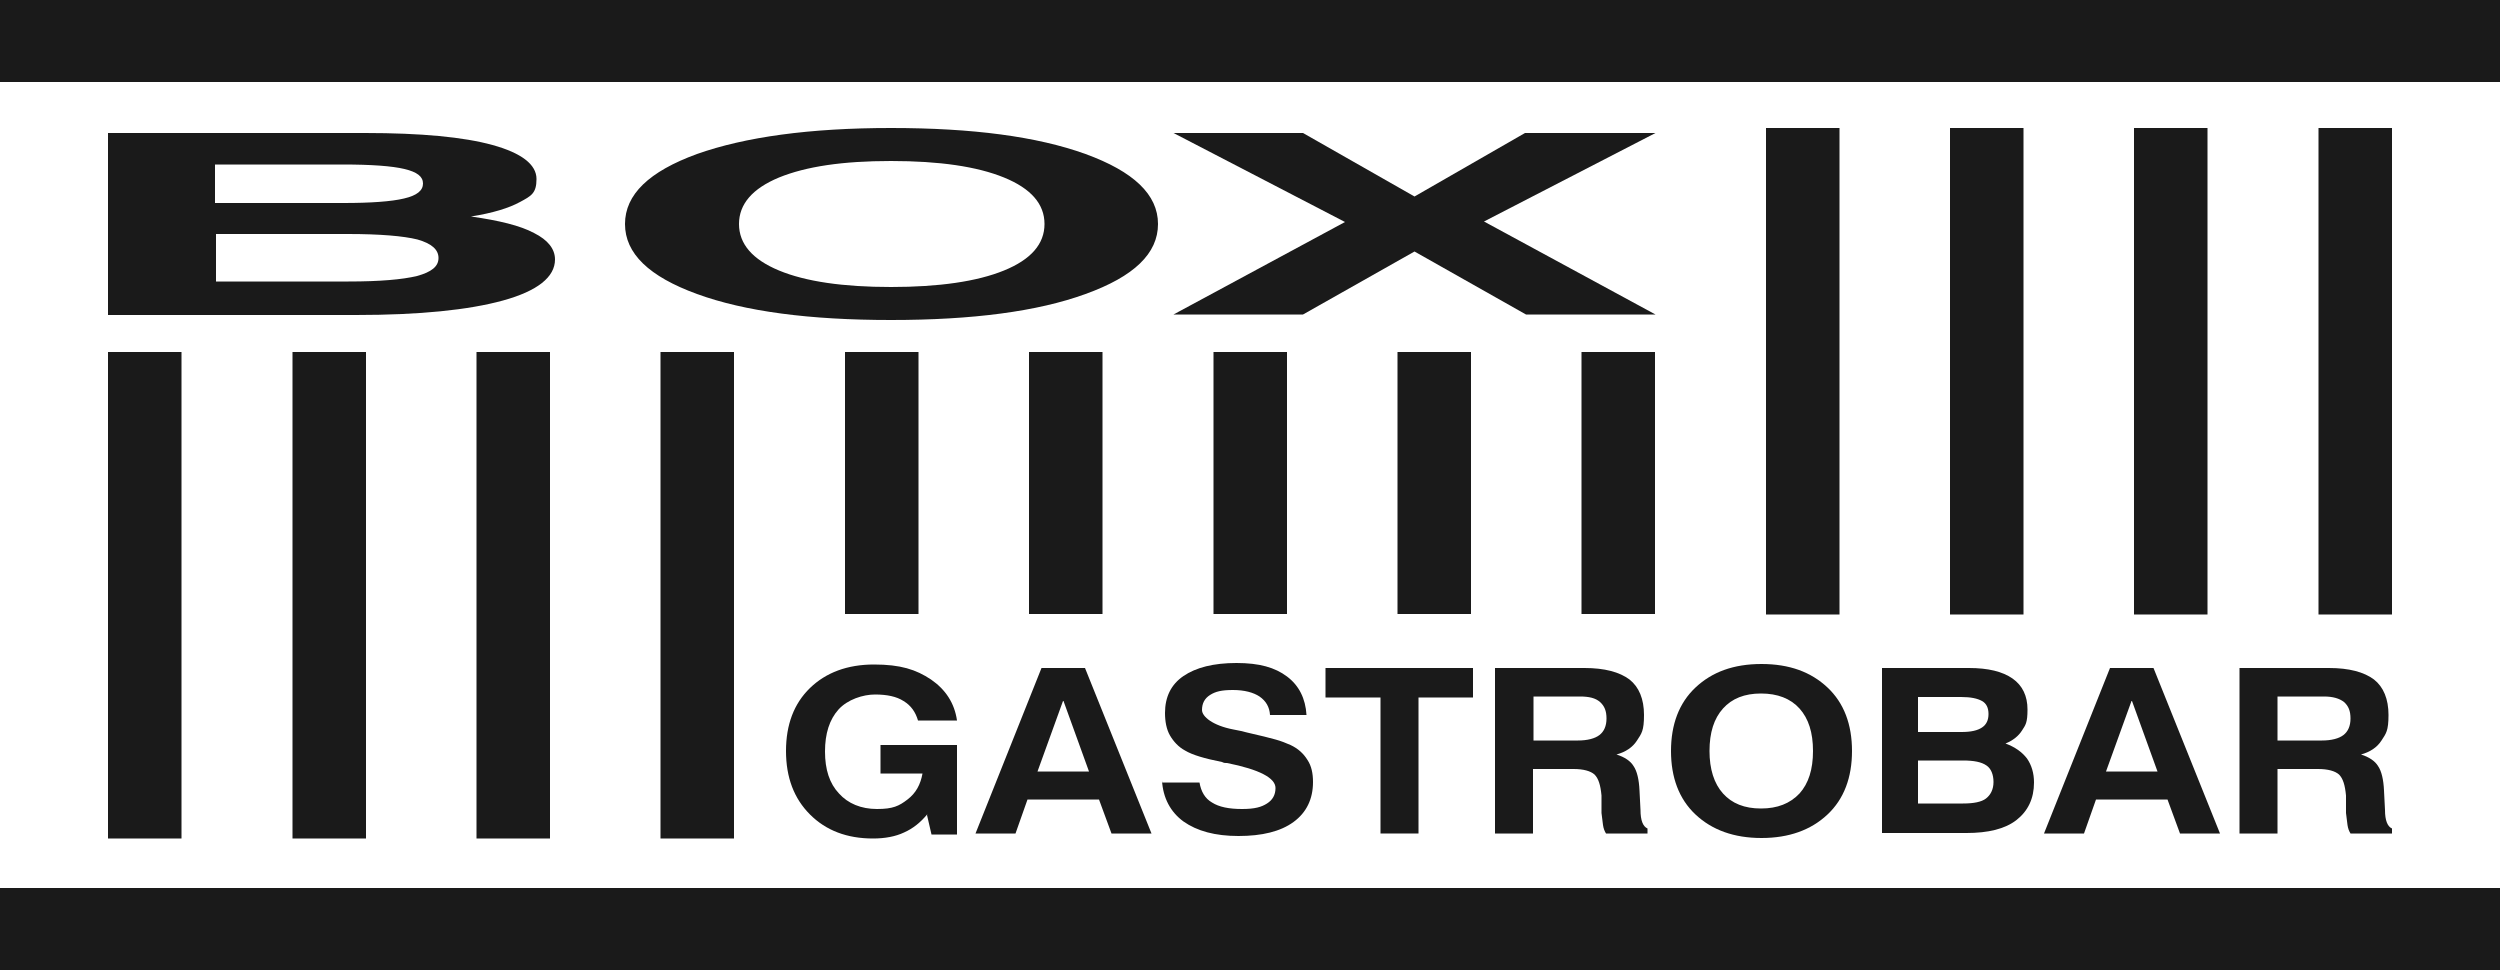
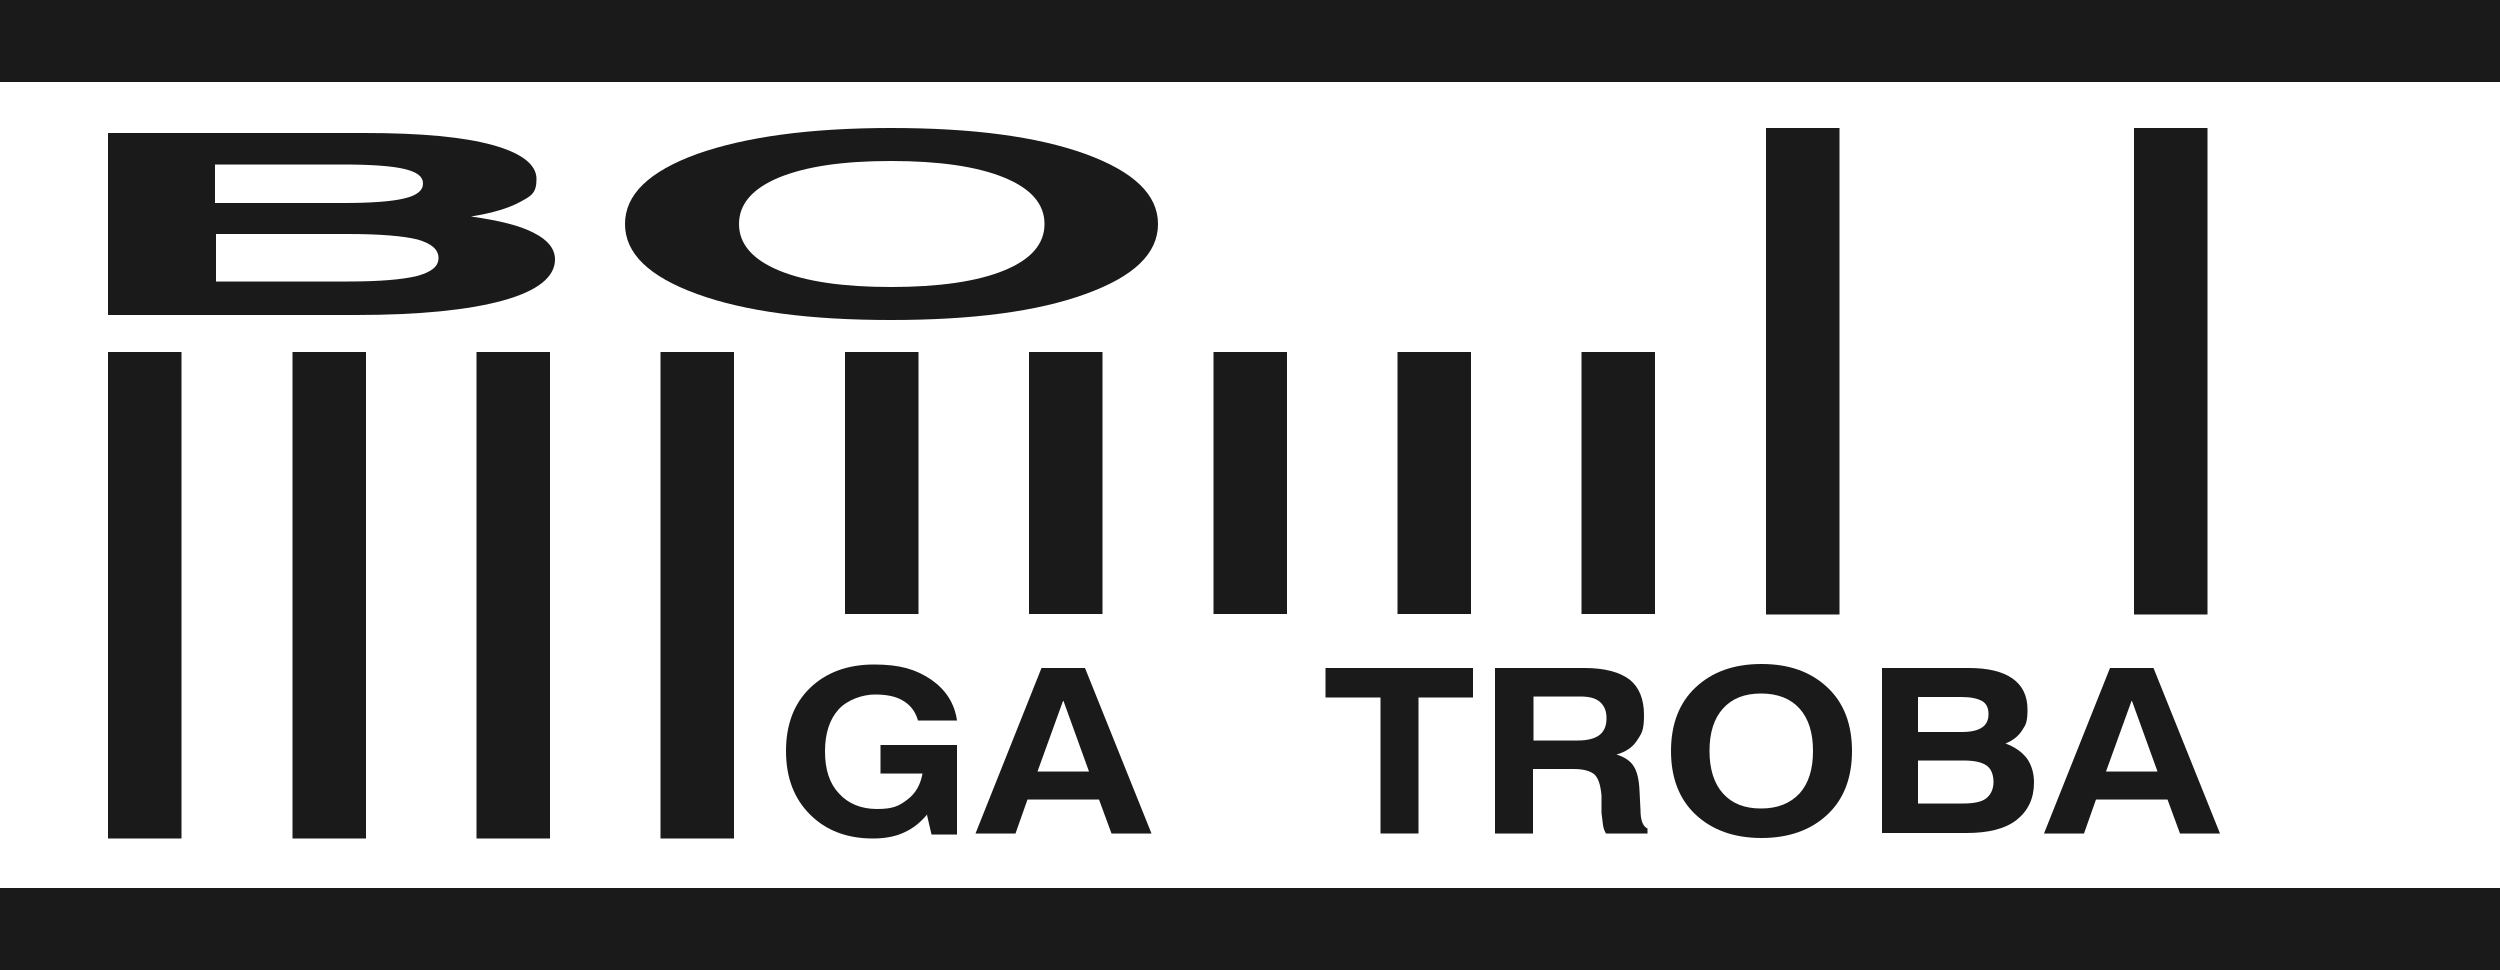
<svg xmlns="http://www.w3.org/2000/svg" version="1.1" viewBox="0 0 500 194">
  <defs>
    <style>
      .cls-1 {
        fill: #1a1a1a;
      }
    </style>
  </defs>
  <g>
    <g id="Layer_1">
      <g>
        <rect class="cls-1" width="500" height="16.4" />
        <rect class="cls-1" y="177.6" width="500" height="16.4" />
        <path class="cls-1" d="M185.5,162.8c-1.4,1.7-2.9,2.9-4.7,3.7-1.7.8-3.8,1.2-6.2,1.2-5.2,0-9.4-1.6-12.6-4.8s-4.8-7.4-4.8-12.7,1.6-9.5,4.8-12.6,7.5-4.7,12.8-4.7,8.4,1,11.4,3c2.9,2,4.7,4.7,5.2,8.2h-7.8c-.5-1.7-1.4-3-2.9-3.9-1.4-.9-3.3-1.3-5.7-1.3s-5.5,1-7.3,3-2.7,4.8-2.7,8.4.9,6.4,2.8,8.4c1.8,2,4.4,3.1,7.6,3.1s4.4-.6,6.1-1.9,2.6-3,3-5.2h-8.4v-5.7h15.3v17.9h-5.1l-.9-3.9Z" />
        <path class="cls-1" d="M208.2,133.6h8.8l13.3,33.1h-8l-2.5-6.8h-14.3l-2.4,6.8h-8l13.2-33.1ZM212.6,140.2l-5.1,14.1h10.3l-5.1-14.1Z" />
-         <path class="cls-1" d="M232.4,156.5h7.5c.3,1.8,1.1,3.2,2.5,4,1.4.9,3.4,1.3,6,1.3s3.9-.4,5-1.1c1.1-.7,1.7-1.7,1.7-3.1,0-2-3.2-3.7-9.7-5,0,0-.2,0-.2,0-.2,0-.4,0-.8-.2-3.5-.7-5.9-1.4-7.4-2.3-1.3-.7-2.3-1.8-3-3s-1-2.8-1-4.5c0-3.2,1.2-5.7,3.7-7.4s6-2.6,10.6-2.6,7.7.9,10.1,2.7c2.4,1.8,3.7,4.4,3.9,7.7h-7.3c-.1-1.6-.8-2.8-2.1-3.7-1.2-.8-3-1.3-5.3-1.3s-3.5.3-4.6,1c-1.1.7-1.6,1.7-1.6,3s2.1,3.1,6.3,3.9c1.1.2,2,.4,2.7.6,2.7.6,4.6,1.1,5.7,1.4s2.1.7,3,1.1c1.5.7,2.6,1.7,3.4,3,.8,1.2,1.1,2.7,1.1,4.4,0,3.4-1.3,6.1-3.9,8-2.6,1.9-6.3,2.8-11,2.8s-8.3-1-11-2.9c-2.6-1.9-4.1-4.7-4.3-8.2Z" />
        <path class="cls-1" d="M276.1,166.7v-27.2h-11v-5.9h29.5v5.9h-10.9v27.2h-7.6Z" />
        <path class="cls-1" d="M299,166.7v-33.1h17.9c4,0,7,.8,9,2.3,1.9,1.5,2.9,3.9,2.9,7.1s-.5,3.7-1.4,5.1-2.3,2.3-4.1,2.8c1.6.5,2.8,1.3,3.4,2.3.7,1,1.1,2.7,1.2,4.9l.2,3.9h0c0,2.1.5,3.3,1.4,3.7v1h-8.3c-.3-.5-.5-1-.6-1.7-.1-.7-.2-1.5-.3-2.4v-3.5c-.2-2.1-.6-3.4-1.4-4.2-.8-.7-2.2-1.1-4.2-1.1h-8.1v12.9h-7.6ZM306.7,148.1h8.9c1.9,0,3.4-.4,4.3-1.1.9-.7,1.4-1.8,1.4-3.3s-.4-2.5-1.3-3.3-2.2-1.1-4-1.1h-9.3v8.8Z" />
        <path class="cls-1" d="M334.2,150.2c0-5.3,1.6-9.6,4.9-12.7,3.3-3.1,7.6-4.7,13.2-4.7s9.9,1.6,13.2,4.7c3.3,3.1,4.9,7.4,4.9,12.7s-1.6,9.6-4.9,12.7c-3.3,3.1-7.7,4.7-13.2,4.7s-9.9-1.6-13.2-4.7-4.9-7.4-4.9-12.7ZM341.9,150.2c0,3.6.9,6.5,2.7,8.5,1.8,2,4.3,3,7.6,3s5.8-1,7.7-3c1.8-2,2.7-4.8,2.7-8.5s-.9-6.5-2.7-8.5c-1.8-2-4.4-3-7.7-3s-5.8,1-7.6,3c-1.8,2-2.7,4.8-2.7,8.5Z" />
        <path class="cls-1" d="M376.4,166.7v-33.1h17.4c3.8,0,6.7.7,8.7,2.1,2,1.4,3,3.5,3,6.2s-.4,3.1-1.1,4.2c-.7,1.1-1.8,2-3.3,2.6,1.9.7,3.3,1.7,4.3,3,.9,1.3,1.4,2.9,1.4,4.8,0,3.2-1.2,5.7-3.5,7.5-2.3,1.8-5.7,2.6-10,2.6h-16.9ZM383.6,146.4h8.7c1.9,0,3.2-.3,4.1-.9s1.3-1.5,1.3-2.7-.4-2.1-1.3-2.6-2.2-.8-4.2-.8h-8.6v7.1ZM383.6,160.7h9c2.1,0,3.7-.3,4.6-1s1.5-1.8,1.5-3.3-.5-2.7-1.4-3.3c-1-.7-2.5-1-4.7-1h-9v8.6Z" />
        <path class="cls-1" d="M421.9,133.6h8.8l13.3,33.1h-8l-2.5-6.8h-14.3l-2.4,6.8h-8l13.2-33.1ZM426.3,140.2l-5.1,14.1h10.3l-5.1-14.1Z" />
-         <path class="cls-1" d="M447.9,166.7v-33.1h17.9c4,0,7,.8,9,2.3,1.9,1.5,2.9,3.9,2.9,7.1s-.5,3.7-1.4,5.1-2.3,2.3-4.1,2.8c1.6.5,2.8,1.3,3.4,2.3.7,1,1.1,2.7,1.2,4.9l.2,3.9h0c0,2.1.5,3.3,1.4,3.7v1h-8.3c-.3-.5-.5-1-.6-1.7-.1-.7-.2-1.5-.3-2.4v-3.5c-.2-2.1-.6-3.4-1.4-4.2-.8-.7-2.2-1.1-4.2-1.1h-8.1v12.9h-7.6ZM455.5,148.1h8.9c1.9,0,3.4-.4,4.3-1.1.9-.7,1.4-1.8,1.4-3.3s-.4-2.5-1.3-3.3c-.9-.7-2.2-1.1-4-1.1h-9.3v8.8Z" />
        <path class="cls-1" d="M21.6,62.9V26.6h51.4c11.2,0,19.7.8,25.5,2.4,5.8,1.6,8.8,3.9,8.8,6.8s-1.1,3.4-3.3,4.6-5.4,2.2-9.8,2.9c5.6.8,9.8,1.8,12.6,3.3,2.8,1.4,4.2,3.2,4.2,5.3,0,3.5-3.5,6.3-10.4,8.2-6.9,1.9-16.7,2.9-29.4,2.9H21.6ZM43.1,40.6h25.6c5.5,0,9.6-.3,12.1-.9,2.6-.6,3.8-1.6,3.8-3s-1.2-2.3-3.7-2.9c-2.5-.6-6.6-.9-12.4-.9h-25.5v7.7ZM43.1,56.3h26.6c6.3,0,10.8-.4,13.7-1.1,2.9-.8,4.3-1.9,4.3-3.6s-1.4-2.9-4.2-3.7c-2.8-.7-7.5-1.1-13.9-1.1h-26.4v9.5Z" />
        <path class="cls-1" d="M125,44.8c0-5.9,4.8-10.5,14.4-14,9.6-3.4,22.5-5.2,38.8-5.2s29.2,1.7,38.9,5.2c9.6,3.5,14.5,8.1,14.5,14s-4.8,10.5-14.5,14c-9.6,3.5-22.6,5.2-38.9,5.2s-29.2-1.7-38.8-5.2c-9.6-3.5-14.4-8.1-14.4-14ZM147.8,44.8c0,4,2.7,7.1,8,9.3,5.3,2.2,12.8,3.3,22.4,3.3s17.2-1.1,22.6-3.3c5.4-2.2,8.1-5.3,8.1-9.3s-2.7-7.1-8.1-9.3c-5.4-2.2-12.9-3.3-22.6-3.3s-17,1.1-22.4,3.3c-5.3,2.2-8,5.3-8,9.3Z" />
-         <path class="cls-1" d="M234.7,62.9l34.3-18.5-34.3-17.8h25.9l22.3,12.7,22.1-12.7h26.1l-34.3,17.7,34.3,18.6h-25.9l-22.3-12.6-22.3,12.6h-25.9Z" />
        <rect class="cls-1" x="21.6" y="70.4" width="14.7" height="97.3" />
        <rect class="cls-1" x="58.5" y="70.4" width="14.7" height="97.3" />
        <rect class="cls-1" x="95.3" y="70.4" width="14.7" height="97.3" />
        <rect class="cls-1" x="132.1" y="70.4" width="14.7" height="97.3" />
        <rect class="cls-1" x="169" y="70.4" width="14.7" height="52.4" />
        <rect class="cls-1" x="205.8" y="70.4" width="14.7" height="52.4" />
        <rect class="cls-1" x="242.7" y="70.4" width="14.7" height="52.4" />
        <rect class="cls-1" x="279.5" y="70.4" width="14.7" height="52.4" />
        <rect class="cls-1" x="316.3" y="70.4" width="14.7" height="52.4" />
        <rect class="cls-1" x="353.2" y="25.6" width="14.7" height="97.3" />
-         <rect class="cls-1" x="390" y="25.6" width="14.7" height="97.3" />
        <rect class="cls-1" x="426.8" y="25.6" width="14.7" height="97.3" />
-         <rect class="cls-1" x="463.7" y="25.6" width="14.7" height="97.3" />
      </g>
    </g>
  </g>
</svg>